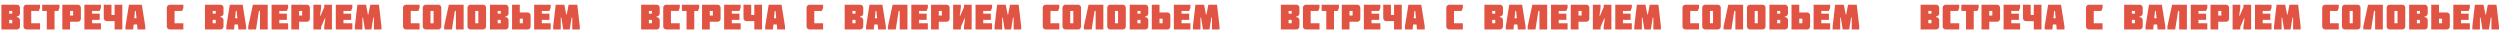
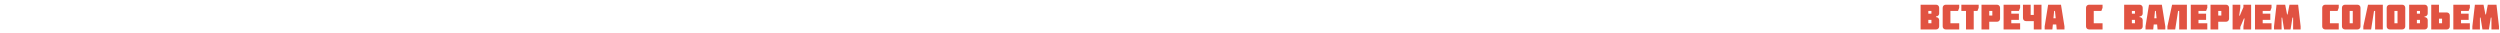
<svg xmlns="http://www.w3.org/2000/svg" width="5092" height="68" viewBox="0 0 5092 68" fill="none">
-   <path d="M2.883 60V9.586H34.348C36.199 9.586 37.711 10.184 38.883 11.379C40.078 12.551 40.676 14.051 40.676 15.879V27.445C40.676 29.227 40.043 30.68 38.777 31.805C37.512 32.93 35.988 33.492 34.207 33.492V34.863C35.988 34.863 37.512 35.438 38.777 36.586C40.043 37.711 40.676 39.176 40.676 40.98V53.742C40.676 55.57 40.078 57.07 38.883 58.242C37.711 59.414 36.199 60 34.348 60H2.883ZM18.633 47.414H24.926V40.488H18.633V47.414ZM18.633 27.902H24.926V22.277H18.633V27.902ZM47.863 53.742V15.879C47.863 14.051 48.449 12.551 49.621 11.379C50.816 10.184 52.34 9.586 54.191 9.586H81.543V15.879L79.117 22.277H63.613V47.414H81.543V60H54.191C52.34 60 50.816 59.414 49.621 58.242C48.449 57.07 47.863 55.57 47.863 53.742ZM85.882 22.277V9.586H121.179V15.879L118.648 22.277H111.09V60H95.34V22.277H85.882ZM126.925 60V9.586H158.39C160.242 9.586 161.753 10.184 162.925 11.379C164.121 12.551 164.718 14.051 164.718 15.879V37.957C164.718 39.785 164.121 41.309 162.925 42.527C161.753 43.723 160.242 44.32 158.39 44.32H142.675V60H126.925ZM142.675 31.699H148.968V22.277H142.675V31.699ZM171.906 60V9.586H205.585V15.879L203.089 22.277H187.585V27.902H203.089V40.488H187.585V47.414H205.585V60H171.906ZM211.366 36.656V9.586H227.081V30.398H233.409V9.586H249.124V60H233.409V43.02H217.659C215.831 43.02 214.32 42.422 213.124 41.227C211.952 40.008 211.366 38.484 211.366 36.656ZM255.573 60V53.742L262.64 9.586H288.831L295.898 53.742V60H280.112L279.198 49.84H272.273L271.253 60H255.573ZM273.433 37.254H278.038L276.597 22.277H274.874L273.433 37.254ZM339.803 53.742V15.879C339.803 14.051 340.389 12.551 341.561 11.379C342.757 10.184 344.28 9.586 346.132 9.586H373.483V15.879L371.057 22.277H355.553V47.414H373.483V60H346.132C344.28 60 342.757 59.414 341.561 58.242C340.389 57.07 339.803 55.57 339.803 53.742ZM417.459 60V9.586H448.924C450.776 9.586 452.288 10.184 453.459 11.379C454.655 12.551 455.252 14.051 455.252 15.879V27.445C455.252 29.227 454.62 30.68 453.354 31.805C452.088 32.93 450.565 33.492 448.784 33.492V34.863C450.565 34.863 452.088 35.438 453.354 36.586C454.62 37.711 455.252 39.176 455.252 40.98V53.742C455.252 55.57 454.655 57.07 453.459 58.242C452.288 59.414 450.776 60 448.924 60H417.459ZM433.209 47.414H439.502V40.488H433.209V47.414ZM433.209 27.902H439.502V22.277H433.209V27.902ZM460.998 60V53.742L468.065 9.586H494.256L501.323 53.742V60H485.537L484.623 49.84H477.698L476.678 60H460.998ZM478.858 37.254H483.463L482.022 22.277H480.299L478.858 37.254ZM505.592 60V53.742L515.119 9.586H545.283V60H529.568V22.207H527.354L521.447 60H505.592ZM553.174 60V9.586H586.853V15.879L584.357 22.277H568.853V27.902H584.357V40.488H568.853V47.414H586.853V60H553.174ZM593.373 60V9.586H624.838C626.689 9.586 628.201 10.184 629.373 11.379C630.568 12.551 631.166 14.051 631.166 15.879V37.957C631.166 39.785 630.568 41.309 629.373 42.527C628.201 43.723 626.689 44.32 624.838 44.32H609.123V60H593.373ZM609.123 31.699H615.416V22.277H609.123V31.699ZM638.353 60V9.586H654.033V15.879L651.748 31.98H652.978L660.396 14.648V9.586H676.076V60H660.396V53.742L662.752 37.605H661.451L654.033 54.973V60H638.353ZM683.966 60V9.586H717.646V15.879L715.15 22.277H699.646V27.902H715.15V40.488H699.646V47.414H717.646V60H683.966ZM722.724 60V53.742L727.892 9.586H745.47L749.302 29.484H750.357L754.189 9.586H771.837L776.935 53.742V60H761.607V35.812H760.306L756.404 60H743.255L739.353 35.812H738.122V60H722.724ZM820.876 53.742V15.879C820.876 14.051 821.462 12.551 822.634 11.379C823.829 10.184 825.352 9.586 827.204 9.586H854.556V15.879L852.13 22.277H836.626V47.414H854.556V60H827.204C825.352 60 823.829 59.414 822.634 58.242C821.462 57.07 820.876 55.57 820.876 53.742ZM861.075 53.742V15.879C861.075 14.051 861.661 12.551 862.833 11.379C864.028 10.184 865.552 9.586 867.403 9.586H892.54C894.391 9.586 895.903 10.184 897.075 11.379C898.27 12.551 898.868 14.051 898.868 15.879V53.742C898.868 55.57 898.27 57.07 897.075 58.242C895.903 59.414 894.391 60 892.54 60H867.403C865.552 60 864.028 59.414 862.833 58.242C861.661 57.07 861.075 55.57 861.075 53.742ZM876.825 47.414H883.118V22.277H876.825V47.414ZM904.649 60V53.742L914.176 9.586H944.34V60H928.626V22.207H926.411L920.505 60H904.649ZM952.231 53.742V15.879C952.231 14.051 952.817 12.551 953.989 11.379C955.184 10.184 956.708 9.586 958.559 9.586H983.696C985.547 9.586 987.059 10.184 988.231 11.379C989.426 12.551 990.024 14.051 990.024 15.879V53.742C990.024 55.57 989.426 57.07 988.231 58.242C987.059 59.414 985.547 60 983.696 60H958.559C956.708 60 955.184 59.414 953.989 58.242C952.817 57.07 952.231 55.57 952.231 53.742ZM967.981 47.414H974.274V22.277H967.981V47.414ZM997.985 60V9.586H1029.45C1031.3 9.586 1032.81 10.184 1033.98 11.379C1035.18 12.551 1035.78 14.051 1035.78 15.879V27.445C1035.78 29.227 1035.14 30.68 1033.88 31.805C1032.61 32.93 1031.09 33.492 1029.31 33.492V34.863C1031.09 34.863 1032.61 35.438 1033.88 36.586C1035.14 37.711 1035.78 39.176 1035.78 40.98V53.742C1035.78 55.57 1035.18 57.07 1033.98 58.242C1032.81 59.414 1031.3 60 1029.45 60H997.985ZM1013.73 47.414H1020.03V40.488H1013.73V47.414ZM1013.73 27.902H1020.03V22.277H1013.73V27.902ZM1042.96 60V9.586H1058.71V25.371H1074.5C1076.33 25.371 1077.83 25.957 1079 27.129C1080.17 28.301 1080.76 29.801 1080.76 31.629V53.672C1080.76 55.5 1080.17 57.012 1079 58.207C1077.83 59.402 1076.33 60 1074.5 60H1042.96ZM1058.71 47.414H1065.01V37.957H1058.71V47.414ZM1087.95 60V9.586H1121.62V15.879L1119.13 22.277H1103.62V27.902H1119.13V40.488H1103.62V47.414H1121.62V60H1087.95ZM1126.7 60V53.742L1131.87 9.586H1149.45L1153.28 29.484H1154.34L1158.17 9.586H1175.82L1180.91 53.742V60H1165.59V35.812H1164.29L1160.38 60H1147.23L1143.33 35.812H1142.1V60H1126.7Z" fill="#E15342" />
-   <path d="M1305.88 60V9.586H1337.35C1339.2 9.586 1340.71 10.184 1341.88 11.379C1343.08 12.551 1343.68 14.051 1343.68 15.879V27.445C1343.68 29.227 1343.04 30.68 1341.78 31.805C1340.51 32.93 1338.99 33.492 1337.21 33.492V34.863C1338.99 34.863 1340.51 35.438 1341.78 36.586C1343.04 37.711 1343.68 39.176 1343.68 40.98V53.742C1343.68 55.57 1343.08 57.07 1341.88 58.242C1340.71 59.414 1339.2 60 1337.35 60H1305.88ZM1321.63 47.414H1327.93V40.488H1321.63V47.414ZM1321.63 27.902H1327.93V22.277H1321.63V27.902ZM1350.86 53.742V15.879C1350.86 14.051 1351.45 12.551 1352.62 11.379C1353.82 10.184 1355.34 9.586 1357.19 9.586H1384.54V15.879L1382.12 22.277H1366.61V47.414H1384.54V60H1357.19C1355.34 60 1353.82 59.414 1352.62 58.242C1351.45 57.07 1350.86 55.57 1350.86 53.742ZM1388.88 22.277V9.586H1424.18V15.879L1421.65 22.277H1414.09V60H1398.34V22.277H1388.88ZM1429.93 60V9.586H1461.39C1463.24 9.586 1464.75 10.184 1465.93 11.379C1467.12 12.551 1467.72 14.051 1467.72 15.879V37.957C1467.72 39.785 1467.12 41.309 1465.93 42.527C1464.75 43.723 1463.24 44.32 1461.39 44.32H1445.68V60H1429.93ZM1445.68 31.699H1451.97V22.277H1445.68V31.699ZM1474.91 60V9.586H1508.59V15.879L1506.09 22.277H1490.59V27.902H1506.09V40.488H1490.59V47.414H1508.59V60H1474.91ZM1514.37 36.656V9.586H1530.08V30.398H1536.41V9.586H1552.12V60H1536.41V43.02H1520.66C1518.83 43.02 1517.32 42.422 1516.12 41.227C1514.95 40.008 1514.37 38.484 1514.37 36.656ZM1558.57 60V53.742L1565.64 9.586H1591.83L1598.9 53.742V60H1583.11L1582.2 49.84H1575.27L1574.25 60H1558.57ZM1576.43 37.254H1581.04L1579.6 22.277H1577.87L1576.43 37.254ZM1642.8 53.742V15.879C1642.8 14.051 1643.39 12.551 1644.56 11.379C1645.76 10.184 1647.28 9.586 1649.13 9.586H1676.48V15.879L1674.06 22.277H1658.55V47.414H1676.48V60H1649.13C1647.28 60 1645.76 59.414 1644.56 58.242C1643.39 57.07 1642.8 55.57 1642.8 53.742ZM1720.46 60V9.586H1751.92C1753.78 9.586 1755.29 10.184 1756.46 11.379C1757.65 12.551 1758.25 14.051 1758.25 15.879V27.445C1758.25 29.227 1757.62 30.68 1756.35 31.805C1755.09 32.93 1753.56 33.492 1751.78 33.492V34.863C1753.56 34.863 1755.09 35.438 1756.35 36.586C1757.62 37.711 1758.25 39.176 1758.25 40.98V53.742C1758.25 55.57 1757.65 57.07 1756.46 58.242C1755.29 59.414 1753.78 60 1751.92 60H1720.46ZM1736.21 47.414H1742.5V40.488H1736.21V47.414ZM1736.21 27.902H1742.5V22.277H1736.21V27.902ZM1764 60V53.742L1771.06 9.586H1797.26L1804.32 53.742V60H1788.54L1787.62 49.84H1780.7L1779.68 60H1764ZM1781.86 37.254H1786.46L1785.02 22.277H1783.3L1781.86 37.254ZM1808.59 60V53.742L1818.12 9.586H1848.28V60H1832.57V22.207H1830.35L1824.45 60H1808.59ZM1856.17 60V9.586H1889.85V15.879L1887.36 22.277H1871.85V27.902H1887.36V40.488H1871.85V47.414H1889.85V60H1856.17ZM1896.37 60V9.586H1927.84C1929.69 9.586 1931.2 10.184 1932.37 11.379C1933.57 12.551 1934.17 14.051 1934.17 15.879V37.957C1934.17 39.785 1933.57 41.309 1932.37 42.527C1931.2 43.723 1929.69 44.32 1927.84 44.32H1912.12V60H1896.37ZM1912.12 31.699H1918.42V22.277H1912.12V31.699ZM1941.35 60V9.586H1957.03V15.879L1954.75 31.98H1955.98L1963.4 14.648V9.586H1979.08V60H1963.4V53.742L1965.75 37.605H1964.45L1957.03 54.973V60H1941.35ZM1986.97 60V9.586H2020.65V15.879L2018.15 22.277H2002.65V27.902H2018.15V40.488H2002.65V47.414H2020.65V60H1986.97ZM2025.72 60V53.742L2030.89 9.586H2048.47L2052.3 29.484H2053.36L2057.19 9.586H2074.84L2079.93 53.742V60H2064.61V35.812H2063.31L2059.4 60H2046.26L2042.35 35.812H2041.12V60H2025.72ZM2123.88 53.742V15.879C2123.88 14.051 2124.46 12.551 2125.63 11.379C2126.83 10.184 2128.35 9.586 2130.2 9.586H2157.56V15.879L2155.13 22.277H2139.63V47.414H2157.56V60H2130.2C2128.35 60 2126.83 59.414 2125.63 58.242C2124.46 57.07 2123.88 55.57 2123.88 53.742ZM2164.08 53.742V15.879C2164.08 14.051 2164.66 12.551 2165.83 11.379C2167.03 10.184 2168.55 9.586 2170.4 9.586H2195.54C2197.39 9.586 2198.9 10.184 2200.08 11.379C2201.27 12.551 2201.87 14.051 2201.87 15.879V53.742C2201.87 55.57 2201.27 57.07 2200.08 58.242C2198.9 59.414 2197.39 60 2195.54 60H2170.4C2168.55 60 2167.03 59.414 2165.83 58.242C2164.66 57.07 2164.08 55.57 2164.08 53.742ZM2179.83 47.414H2186.12V22.277H2179.83V47.414ZM2207.65 60V53.742L2217.18 9.586H2247.34V60H2231.63V22.207H2229.41L2223.5 60H2207.65ZM2255.23 53.742V15.879C2255.23 14.051 2255.82 12.551 2256.99 11.379C2258.18 10.184 2259.71 9.586 2261.56 9.586H2286.7C2288.55 9.586 2290.06 10.184 2291.23 11.379C2292.43 12.551 2293.02 14.051 2293.02 15.879V53.742C2293.02 55.57 2292.43 57.07 2291.23 58.242C2290.06 59.414 2288.55 60 2286.7 60H2261.56C2259.71 60 2258.18 59.414 2256.99 58.242C2255.82 57.07 2255.23 55.57 2255.23 53.742ZM2270.98 47.414H2277.27V22.277H2270.98V47.414ZM2300.98 60V9.586H2332.45C2334.3 9.586 2335.81 10.184 2336.98 11.379C2338.18 12.551 2338.78 14.051 2338.78 15.879V27.445C2338.78 29.227 2338.14 30.68 2336.88 31.805C2335.61 32.93 2334.09 33.492 2332.31 33.492V34.863C2334.09 34.863 2335.61 35.438 2336.88 36.586C2338.14 37.711 2338.78 39.176 2338.78 40.98V53.742C2338.78 55.57 2338.18 57.07 2336.98 58.242C2335.81 59.414 2334.3 60 2332.45 60H2300.98ZM2316.73 47.414H2323.03V40.488H2316.73V47.414ZM2316.73 27.902H2323.03V22.277H2316.73V27.902ZM2345.96 60V9.586H2361.71V25.371H2377.5C2379.33 25.371 2380.83 25.957 2382 27.129C2383.17 28.301 2383.76 29.801 2383.76 31.629V53.672C2383.76 55.5 2383.17 57.012 2382 58.207C2380.83 59.402 2379.33 60 2377.5 60H2345.96ZM2361.71 47.414H2368.01V37.957H2361.71V47.414ZM2390.95 60V9.586H2424.62V15.879L2422.13 22.277H2406.62V27.902H2422.13V40.488H2406.62V47.414H2424.62V60H2390.95ZM2429.7 60V53.742L2434.87 9.586H2452.45L2456.28 29.484H2457.34L2461.17 9.586H2478.82L2483.91 53.742V60H2468.59V35.812H2467.29L2463.38 60H2450.23L2446.33 35.812H2445.1V60H2429.7Z" fill="#E15342" />
-   <path d="M2608.88 60V9.586H2640.35C2642.2 9.586 2643.71 10.184 2644.88 11.379C2646.08 12.551 2646.68 14.051 2646.68 15.879V27.445C2646.68 29.227 2646.04 30.68 2644.78 31.805C2643.51 32.93 2641.99 33.492 2640.21 33.492V34.863C2641.99 34.863 2643.51 35.438 2644.78 36.586C2646.04 37.711 2646.68 39.176 2646.68 40.98V53.742C2646.68 55.57 2646.08 57.07 2644.88 58.242C2643.71 59.414 2642.2 60 2640.35 60H2608.88ZM2624.63 47.414H2630.93V40.488H2624.63V47.414ZM2624.63 27.902H2630.93V22.277H2624.63V27.902ZM2653.86 53.742V15.879C2653.86 14.051 2654.45 12.551 2655.62 11.379C2656.82 10.184 2658.34 9.586 2660.19 9.586H2687.54V15.879L2685.12 22.277H2669.61V47.414H2687.54V60H2660.19C2658.34 60 2656.82 59.414 2655.62 58.242C2654.45 57.07 2653.86 55.57 2653.86 53.742ZM2691.88 22.277V9.586H2727.18V15.879L2724.65 22.277H2717.09V60H2701.34V22.277H2691.88ZM2732.93 60V9.586H2764.39C2766.24 9.586 2767.75 10.184 2768.93 11.379C2770.12 12.551 2770.72 14.051 2770.72 15.879V37.957C2770.72 39.785 2770.12 41.309 2768.93 42.527C2767.75 43.723 2766.24 44.32 2764.39 44.32H2748.68V60H2732.93ZM2748.68 31.699H2754.97V22.277H2748.68V31.699ZM2777.91 60V9.586H2811.59V15.879L2809.09 22.277H2793.59V27.902H2809.09V40.488H2793.59V47.414H2811.59V60H2777.91ZM2817.37 36.656V9.586H2833.08V30.398H2839.41V9.586H2855.12V60H2839.41V43.02H2823.66C2821.83 43.02 2820.32 42.422 2819.12 41.227C2817.95 40.008 2817.37 38.484 2817.37 36.656ZM2861.57 60V53.742L2868.64 9.586H2894.83L2901.9 53.742V60H2886.11L2885.2 49.84H2878.27L2877.25 60H2861.57ZM2879.43 37.254H2884.04L2882.6 22.277H2880.87L2879.43 37.254ZM2945.8 53.742V15.879C2945.8 14.051 2946.39 12.551 2947.56 11.379C2948.76 10.184 2950.28 9.586 2952.13 9.586H2979.48V15.879L2977.06 22.277H2961.55V47.414H2979.48V60H2952.13C2950.28 60 2948.76 59.414 2947.56 58.242C2946.39 57.07 2945.8 55.57 2945.8 53.742ZM3023.46 60V9.586H3054.92C3056.78 9.586 3058.29 10.184 3059.46 11.379C3060.65 12.551 3061.25 14.051 3061.25 15.879V27.445C3061.25 29.227 3060.62 30.68 3059.35 31.805C3058.09 32.93 3056.56 33.492 3054.78 33.492V34.863C3056.56 34.863 3058.09 35.438 3059.35 36.586C3060.62 37.711 3061.25 39.176 3061.25 40.98V53.742C3061.25 55.57 3060.65 57.07 3059.46 58.242C3058.29 59.414 3056.78 60 3054.92 60H3023.46ZM3039.21 47.414H3045.5V40.488H3039.21V47.414ZM3039.21 27.902H3045.5V22.277H3039.21V27.902ZM3067 60V53.742L3074.06 9.586H3100.26L3107.32 53.742V60H3091.54L3090.62 49.84H3083.7L3082.68 60H3067ZM3084.86 37.254H3089.46L3088.02 22.277H3086.3L3084.86 37.254ZM3111.59 60V53.742L3121.12 9.586H3151.28V60H3135.57V22.207H3133.35L3127.45 60H3111.59ZM3159.17 60V9.586H3192.85V15.879L3190.36 22.277H3174.85V27.902H3190.36V40.488H3174.85V47.414H3192.85V60H3159.17ZM3199.37 60V9.586H3230.84C3232.69 9.586 3234.2 10.184 3235.37 11.379C3236.57 12.551 3237.17 14.051 3237.17 15.879V37.957C3237.17 39.785 3236.57 41.309 3235.37 42.527C3234.2 43.723 3232.69 44.32 3230.84 44.32H3215.12V60H3199.37ZM3215.12 31.699H3221.42V22.277H3215.12V31.699ZM3244.35 60V9.586H3260.03V15.879L3257.75 31.98H3258.98L3266.4 14.648V9.586H3282.08V60H3266.4V53.742L3268.75 37.605H3267.45L3260.03 54.973V60H3244.35ZM3289.97 60V9.586H3323.65V15.879L3321.15 22.277H3305.65V27.902H3321.15V40.488H3305.65V47.414H3323.65V60H3289.97ZM3328.72 60V53.742L3333.89 9.586H3351.47L3355.3 29.484H3356.36L3360.19 9.586H3377.84L3382.93 53.742V60H3367.61V35.812H3366.31L3362.4 60H3349.26L3345.35 35.812H3344.12V60H3328.72ZM3426.88 53.742V15.879C3426.88 14.051 3427.46 12.551 3428.63 11.379C3429.83 10.184 3431.35 9.586 3433.2 9.586H3460.56V15.879L3458.13 22.277H3442.63V47.414H3460.56V60H3433.2C3431.35 60 3429.83 59.414 3428.63 58.242C3427.46 57.07 3426.88 55.57 3426.88 53.742ZM3467.08 53.742V15.879C3467.08 14.051 3467.66 12.551 3468.83 11.379C3470.03 10.184 3471.55 9.586 3473.4 9.586H3498.54C3500.39 9.586 3501.9 10.184 3503.08 11.379C3504.27 12.551 3504.87 14.051 3504.87 15.879V53.742C3504.87 55.57 3504.27 57.07 3503.08 58.242C3501.9 59.414 3500.39 60 3498.54 60H3473.4C3471.55 60 3470.03 59.414 3468.83 58.242C3467.66 57.07 3467.08 55.57 3467.08 53.742ZM3482.83 47.414H3489.12V22.277H3482.83V47.414ZM3510.65 60V53.742L3520.18 9.586H3550.34V60H3534.63V22.207H3532.41L3526.5 60H3510.65ZM3558.23 53.742V15.879C3558.23 14.051 3558.82 12.551 3559.99 11.379C3561.18 10.184 3562.71 9.586 3564.56 9.586H3589.7C3591.55 9.586 3593.06 10.184 3594.23 11.379C3595.43 12.551 3596.02 14.051 3596.02 15.879V53.742C3596.02 55.57 3595.43 57.07 3594.23 58.242C3593.06 59.414 3591.55 60 3589.7 60H3564.56C3562.71 60 3561.18 59.414 3559.99 58.242C3558.82 57.07 3558.23 55.57 3558.23 53.742ZM3573.98 47.414H3580.27V22.277H3573.98V47.414ZM3603.98 60V9.586H3635.45C3637.3 9.586 3638.81 10.184 3639.98 11.379C3641.18 12.551 3641.78 14.051 3641.78 15.879V27.445C3641.78 29.227 3641.14 30.68 3639.88 31.805C3638.61 32.93 3637.09 33.492 3635.31 33.492V34.863C3637.09 34.863 3638.61 35.438 3639.88 36.586C3641.14 37.711 3641.78 39.176 3641.78 40.98V53.742C3641.78 55.57 3641.18 57.07 3639.98 58.242C3638.81 59.414 3637.3 60 3635.45 60H3603.98ZM3619.73 47.414H3626.03V40.488H3619.73V47.414ZM3619.73 27.902H3626.03V22.277H3619.73V27.902ZM3648.96 60V9.586H3664.71V25.371H3680.5C3682.33 25.371 3683.83 25.957 3685 27.129C3686.17 28.301 3686.76 29.801 3686.76 31.629V53.672C3686.76 55.5 3686.17 57.012 3685 58.207C3683.83 59.402 3682.33 60 3680.5 60H3648.96ZM3664.71 47.414H3671.01V37.957H3664.71V47.414ZM3693.95 60V9.586H3727.62V15.879L3725.13 22.277H3709.62V27.902H3725.13V40.488H3709.62V47.414H3727.62V60H3693.95ZM3732.7 60V53.742L3737.87 9.586H3755.45L3759.28 29.484H3760.34L3764.17 9.586H3781.82L3786.91 53.742V60H3771.59V35.812H3770.29L3766.38 60H3753.23L3749.33 35.812H3748.1V60H3732.7Z" fill="#E15342" />
  <path d="M3911.88 60V9.586H3943.35C3945.2 9.586 3946.71 10.184 3947.88 11.379C3949.08 12.551 3949.68 14.051 3949.68 15.879V27.445C3949.68 29.227 3949.04 30.68 3947.78 31.805C3946.51 32.93 3944.99 33.492 3943.21 33.492V34.863C3944.99 34.863 3946.51 35.438 3947.78 36.586C3949.04 37.711 3949.68 39.176 3949.68 40.98V53.742C3949.68 55.57 3949.08 57.07 3947.88 58.242C3946.71 59.414 3945.2 60 3943.35 60H3911.88ZM3927.63 47.414H3933.93V40.488H3927.63V47.414ZM3927.63 27.902H3933.93V22.277H3927.63V27.902ZM3956.86 53.742V15.879C3956.86 14.051 3957.45 12.551 3958.62 11.379C3959.82 10.184 3961.34 9.586 3963.19 9.586H3990.54V15.879L3988.12 22.277H3972.61V47.414H3990.54V60H3963.19C3961.34 60 3959.82 59.414 3958.62 58.242C3957.45 57.07 3956.86 55.57 3956.86 53.742ZM3994.88 22.277V9.586H4030.18V15.879L4027.65 22.277H4020.09V60H4004.34V22.277H3994.88ZM4035.93 60V9.586H4067.39C4069.24 9.586 4070.75 10.184 4071.93 11.379C4073.12 12.551 4073.72 14.051 4073.72 15.879V37.957C4073.72 39.785 4073.12 41.309 4071.93 42.527C4070.75 43.723 4069.24 44.32 4067.39 44.32H4051.68V60H4035.93ZM4051.68 31.699H4057.97V22.277H4051.68V31.699ZM4080.91 60V9.586H4114.59V15.879L4112.09 22.277H4096.59V27.902H4112.09V40.488H4096.59V47.414H4114.59V60H4080.91ZM4120.37 36.656V9.586H4136.08V30.398H4142.41V9.586H4158.12V60H4142.41V43.02H4126.66C4124.83 43.02 4123.32 42.422 4122.12 41.227C4120.95 40.008 4120.37 38.484 4120.37 36.656ZM4164.57 60V53.742L4171.64 9.586H4197.83L4204.9 53.742V60H4189.11L4188.2 49.84H4181.27L4180.25 60H4164.57ZM4182.43 37.254H4187.04L4185.6 22.277H4183.87L4182.43 37.254ZM4248.8 53.742V15.879C4248.8 14.051 4249.39 12.551 4250.56 11.379C4251.76 10.184 4253.28 9.586 4255.13 9.586H4282.48V15.879L4280.06 22.277H4264.55V47.414H4282.48V60H4255.13C4253.28 60 4251.76 59.414 4250.56 58.242C4249.39 57.07 4248.8 55.57 4248.8 53.742ZM4326.46 60V9.586H4357.92C4359.78 9.586 4361.29 10.184 4362.46 11.379C4363.65 12.551 4364.25 14.051 4364.25 15.879V27.445C4364.25 29.227 4363.62 30.68 4362.35 31.805C4361.09 32.93 4359.56 33.492 4357.78 33.492V34.863C4359.56 34.863 4361.09 35.438 4362.35 36.586C4363.62 37.711 4364.25 39.176 4364.25 40.98V53.742C4364.25 55.57 4363.65 57.07 4362.46 58.242C4361.29 59.414 4359.78 60 4357.92 60H4326.46ZM4342.21 47.414H4348.5V40.488H4342.21V47.414ZM4342.21 27.902H4348.5V22.277H4342.21V27.902ZM4370 60V53.742L4377.06 9.586H4403.26L4410.32 53.742V60H4394.54L4393.62 49.84H4386.7L4385.68 60H4370ZM4387.86 37.254H4392.46L4391.02 22.277H4389.3L4387.86 37.254ZM4414.59 60V53.742L4424.12 9.586H4454.28V60H4438.57V22.207H4436.35L4430.45 60H4414.59ZM4462.17 60V9.586H4495.85V15.879L4493.36 22.277H4477.85V27.902H4493.36V40.488H4477.85V47.414H4495.85V60H4462.17ZM4502.37 60V9.586H4533.84C4535.69 9.586 4537.2 10.184 4538.37 11.379C4539.57 12.551 4540.17 14.051 4540.17 15.879V37.957C4540.17 39.785 4539.57 41.309 4538.37 42.527C4537.2 43.723 4535.69 44.32 4533.84 44.32H4518.12V60H4502.37ZM4518.12 31.699H4524.42V22.277H4518.12V31.699ZM4547.35 60V9.586H4563.03V15.879L4560.75 31.98H4561.98L4569.4 14.648V9.586H4585.08V60H4569.4V53.742L4571.75 37.605H4570.45L4563.03 54.973V60H4547.35ZM4592.97 60V9.586H4626.65V15.879L4624.15 22.277H4608.65V27.902H4624.15V40.488H4608.65V47.414H4626.65V60H4592.97ZM4631.72 60V53.742L4636.89 9.586H4654.47L4658.3 29.484H4659.36L4663.19 9.586H4680.84L4685.93 53.742V60H4670.61V35.812H4669.31L4665.4 60H4652.26L4648.35 35.812H4647.12V60H4631.72ZM4729.88 53.742V15.879C4729.88 14.051 4730.46 12.551 4731.63 11.379C4732.83 10.184 4734.35 9.586 4736.2 9.586H4763.56V15.879L4761.13 22.277H4745.63V47.414H4763.56V60H4736.2C4734.35 60 4732.83 59.414 4731.63 58.242C4730.46 57.07 4729.88 55.57 4729.88 53.742ZM4770.08 53.742V15.879C4770.08 14.051 4770.66 12.551 4771.83 11.379C4773.03 10.184 4774.55 9.586 4776.4 9.586H4801.54C4803.39 9.586 4804.9 10.184 4806.08 11.379C4807.27 12.551 4807.87 14.051 4807.87 15.879V53.742C4807.87 55.57 4807.27 57.07 4806.08 58.242C4804.9 59.414 4803.39 60 4801.54 60H4776.4C4774.55 60 4773.03 59.414 4771.83 58.242C4770.66 57.07 4770.08 55.57 4770.08 53.742ZM4785.83 47.414H4792.12V22.277H4785.83V47.414ZM4813.65 60V53.742L4823.18 9.586H4853.34V60H4837.63V22.207H4835.41L4829.5 60H4813.65ZM4861.23 53.742V15.879C4861.23 14.051 4861.82 12.551 4862.99 11.379C4864.18 10.184 4865.71 9.586 4867.56 9.586H4892.7C4894.55 9.586 4896.06 10.184 4897.23 11.379C4898.43 12.551 4899.02 14.051 4899.02 15.879V53.742C4899.02 55.57 4898.43 57.07 4897.23 58.242C4896.06 59.414 4894.55 60 4892.7 60H4867.56C4865.71 60 4864.18 59.414 4862.99 58.242C4861.82 57.07 4861.23 55.57 4861.23 53.742ZM4876.98 47.414H4883.27V22.277H4876.98V47.414ZM4906.98 60V9.586H4938.45C4940.3 9.586 4941.81 10.184 4942.98 11.379C4944.18 12.551 4944.78 14.051 4944.78 15.879V27.445C4944.78 29.227 4944.14 30.68 4942.88 31.805C4941.61 32.93 4940.09 33.492 4938.31 33.492V34.863C4940.09 34.863 4941.61 35.438 4942.88 36.586C4944.14 37.711 4944.78 39.176 4944.78 40.98V53.742C4944.78 55.57 4944.18 57.07 4942.98 58.242C4941.81 59.414 4940.3 60 4938.45 60H4906.98ZM4922.73 47.414H4929.03V40.488H4922.73V47.414ZM4922.73 27.902H4929.03V22.277H4922.73V27.902ZM4951.96 60V9.586H4967.71V25.371H4983.5C4985.33 25.371 4986.83 25.957 4988 27.129C4989.17 28.301 4989.76 29.801 4989.76 31.629V53.672C4989.76 55.5 4989.17 57.012 4988 58.207C4986.83 59.402 4985.33 60 4983.5 60H4951.96ZM4967.71 47.414H4974.01V37.957H4967.71V47.414ZM4996.95 60V9.586H5030.62V15.879L5028.13 22.277H5012.62V27.902H5028.13V40.488H5012.62V47.414H5030.62V60H4996.95ZM5035.7 60V53.742L5040.87 9.586H5058.45L5062.28 29.484H5063.34L5067.17 9.586H5084.82L5089.91 53.742V60H5074.59V35.812H5073.29L5069.38 60H5056.23L5052.33 35.812H5051.1V60H5035.7Z" fill="#E15342" />
</svg>